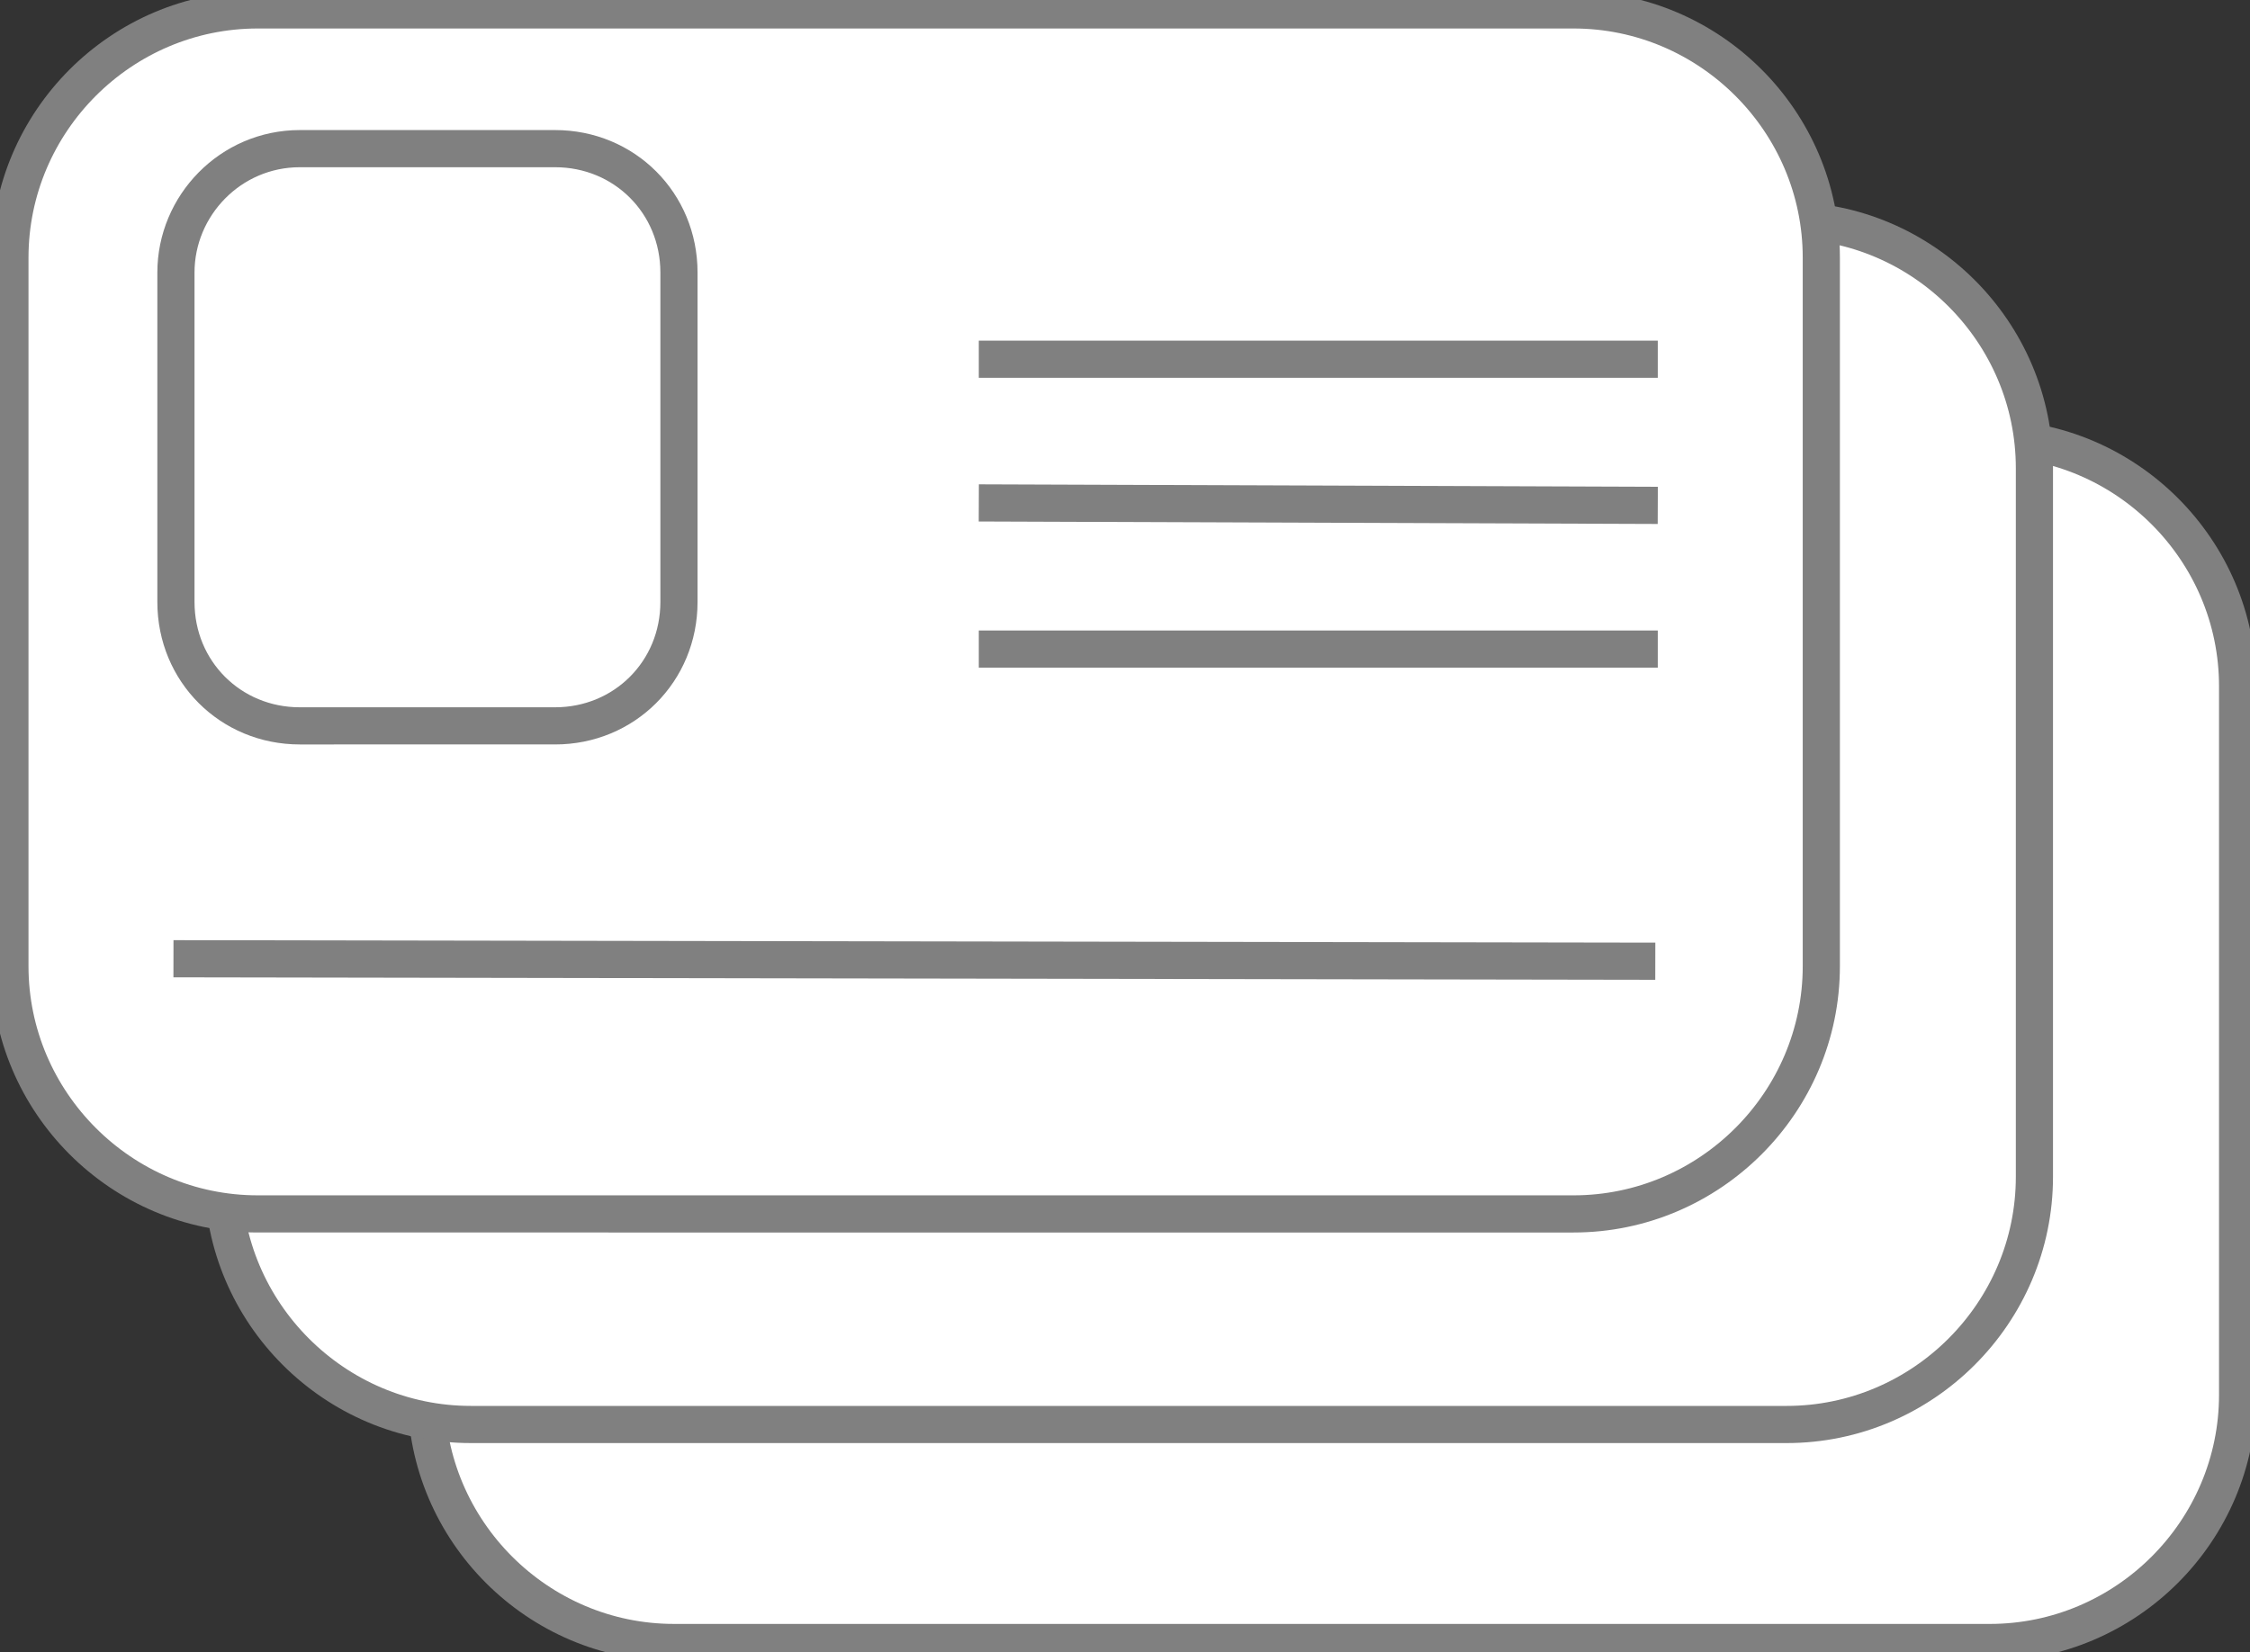
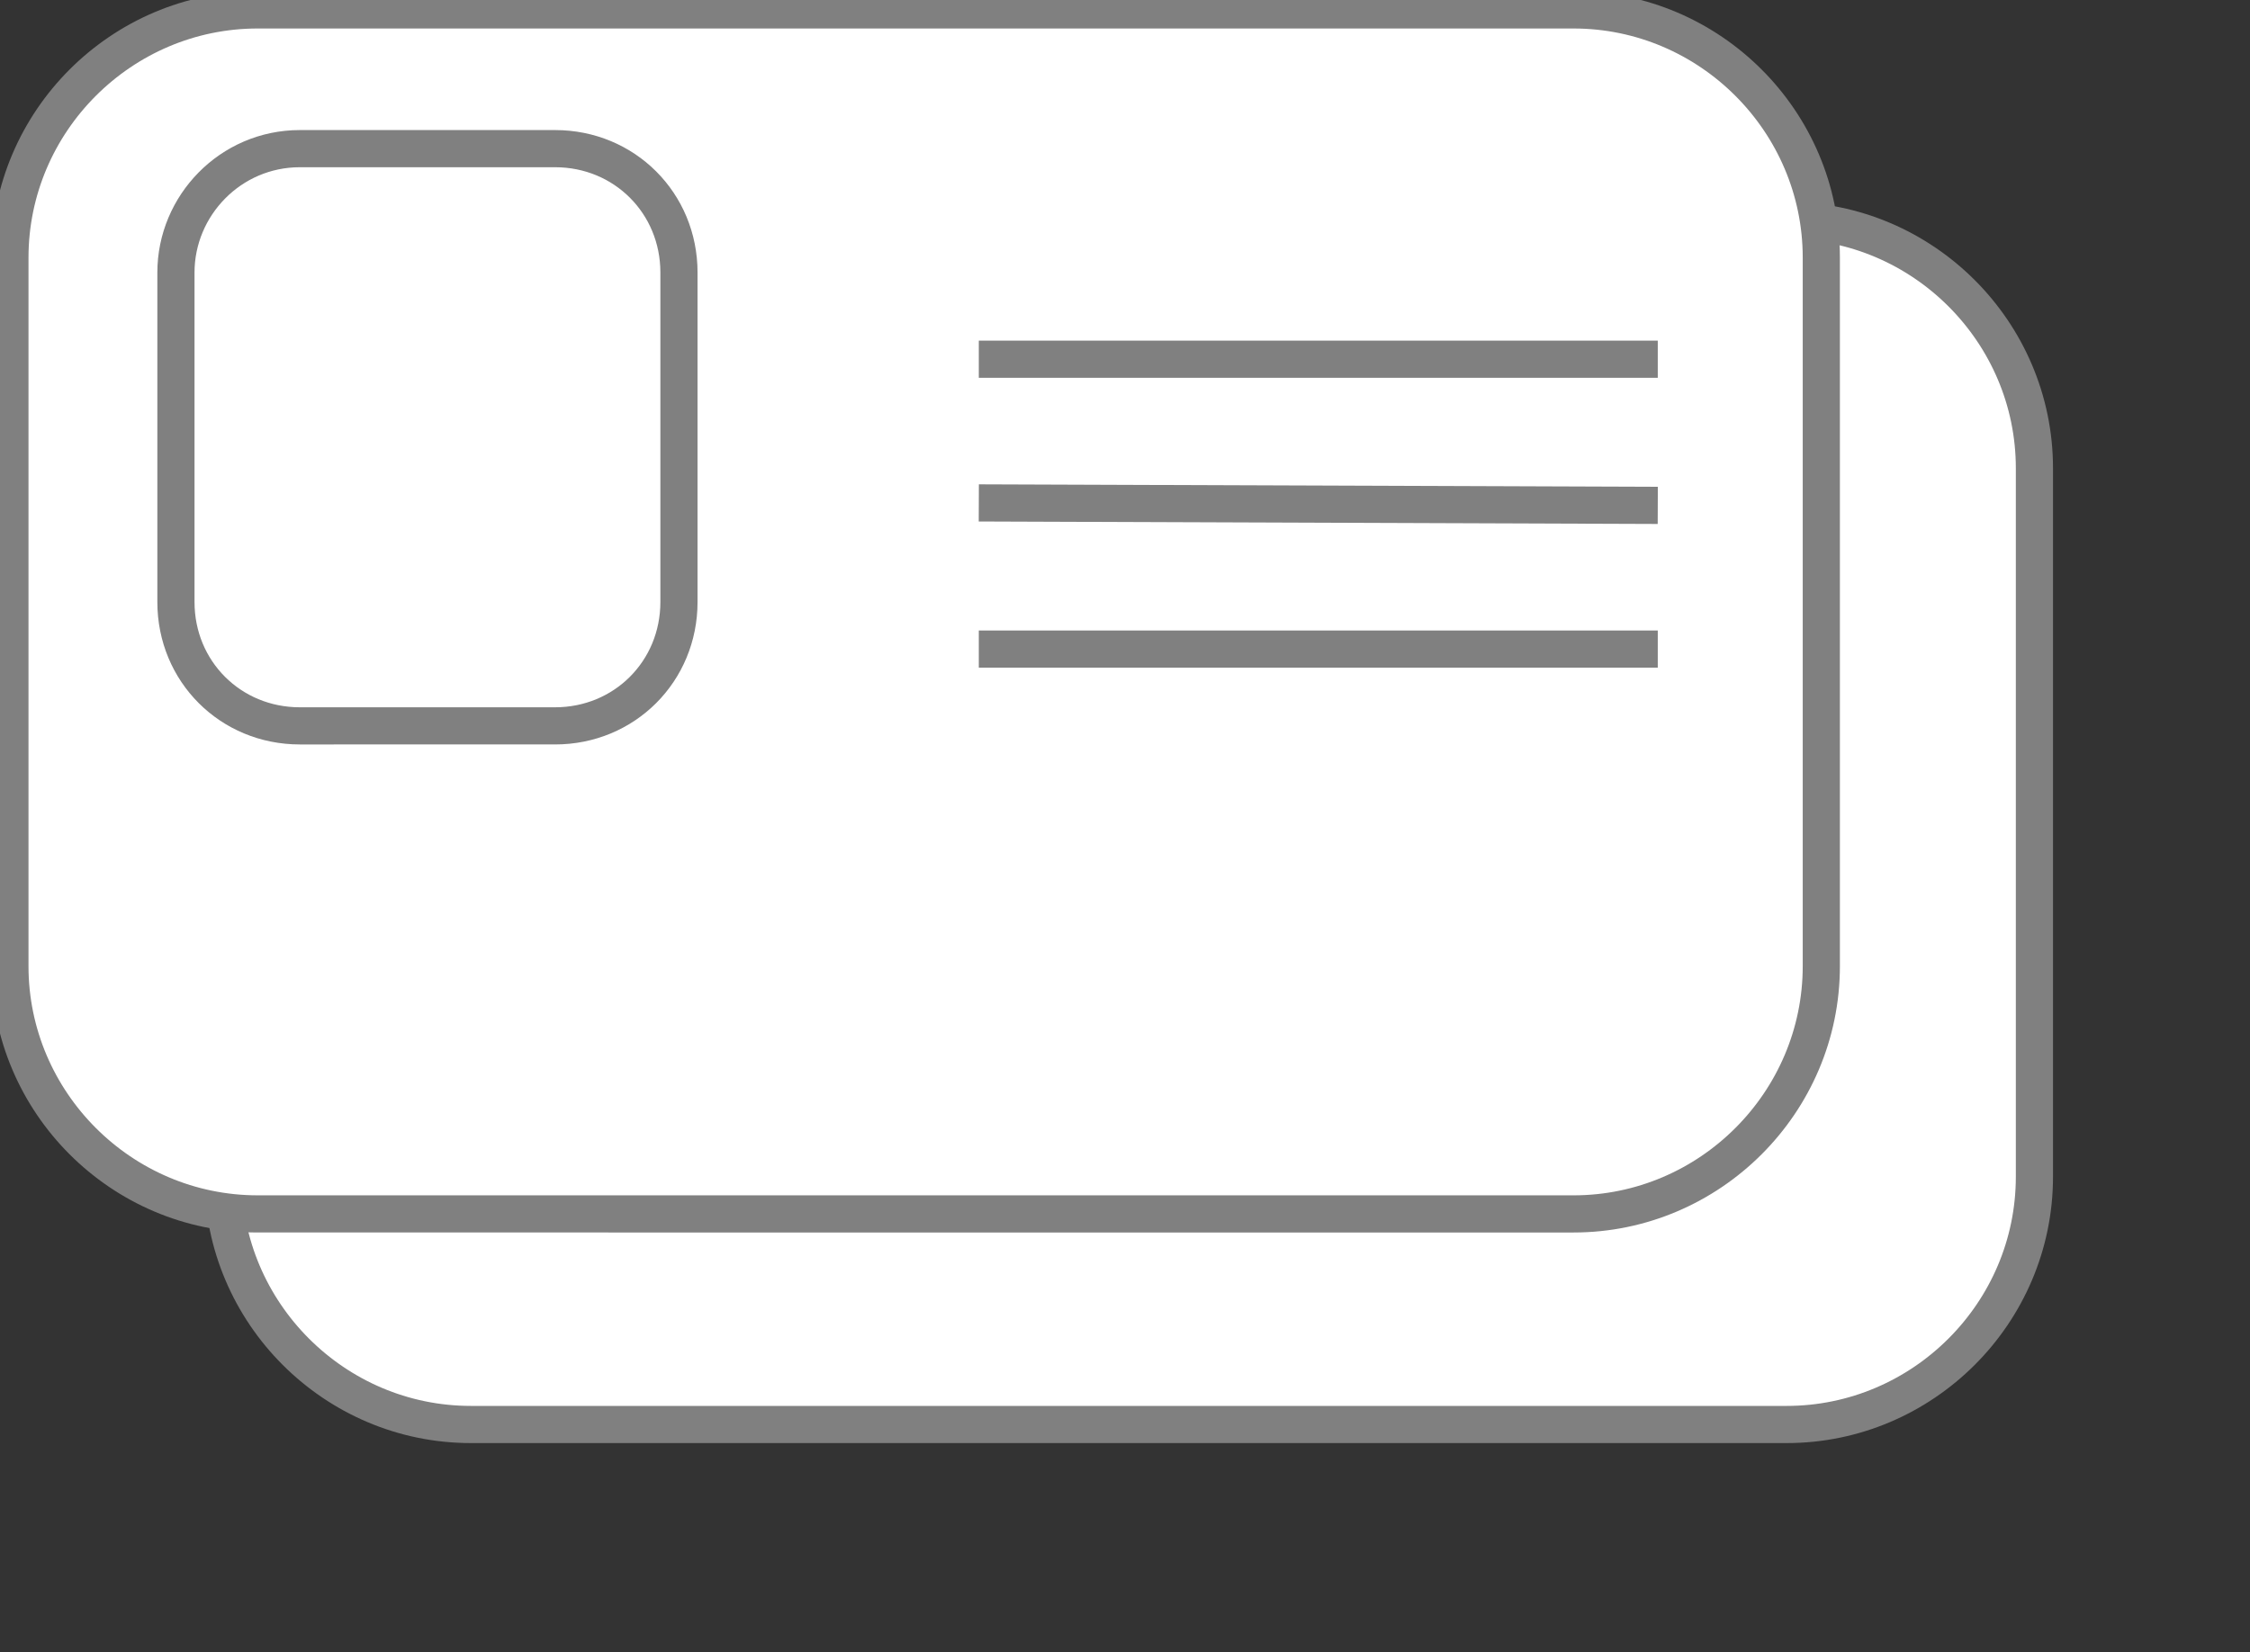
<svg xmlns="http://www.w3.org/2000/svg" version="1.1" id="Слой_1" x="0px" y="0px" viewBox="0 0 90.8 66.7" style="enable-background:new 0 0 90.8 66.7;" xml:space="preserve">
  <rect x="0" y="0" width="90.8" height="66.7" fill="#333333" stroke="none" />
  <style type="text/css">
	.st0{fill:#FFFFFF;stroke:#808080;stroke-width:1.5;stroke-miterlimit:10;}
	.st1{fill:none;stroke:#808080;stroke-width:1.5;stroke-miterlimit:10;}
</style>
  <title>Визитки</title>
-   <path class="st0" d="M27.2,17.7h53.1c5.5,0,10,4.5,10,10v28.6c0,5.5-4.5,10-10,10H27.2c-5.5,0-10-4.5-10-10V27.7  C17.2,22.2,21.7,17.7,27.2,17.7z" />
  <path class="st0" d="M19,8.9h53.1c5.5,0,10,4.5,10,10v28.6c0,5.5-4.5,10-10,10H19c-5.5,0-10-4.5-10-10V18.9C9,13.4,13.5,8.9,19,8.9z  " />
  <path class="st0" d="M10.4,0.4h53.1c5.5,0,10,4.5,10,10V39c0,5.5-4.5,10-10,10H10.4c-5.5,0-10-4.5-10-10V10.4  C0.4,4.9,4.9,0.4,10.4,0.4z" />
  <path class="st0" d="M12.1,6h10.3c2.8,0,5,2.2,5,5v13.3c0,2.8-2.2,5-5,5H12.1c-2.8,0-5-2.2-5-5V11C7.1,8.3,9.3,6,12.1,6z" />
  <line class="st1" x1="39.5" y1="14.5" x2="66.9" y2="14.5" />
  <line class="st1" x1="39.5" y1="20.3" x2="66.9" y2="20.4" />
  <line class="st1" x1="39.5" y1="26.2" x2="66.9" y2="26.2" />
-   <line class="st1" x1="7" y1="38.7" x2="66.8" y2="38.8" />
</svg>